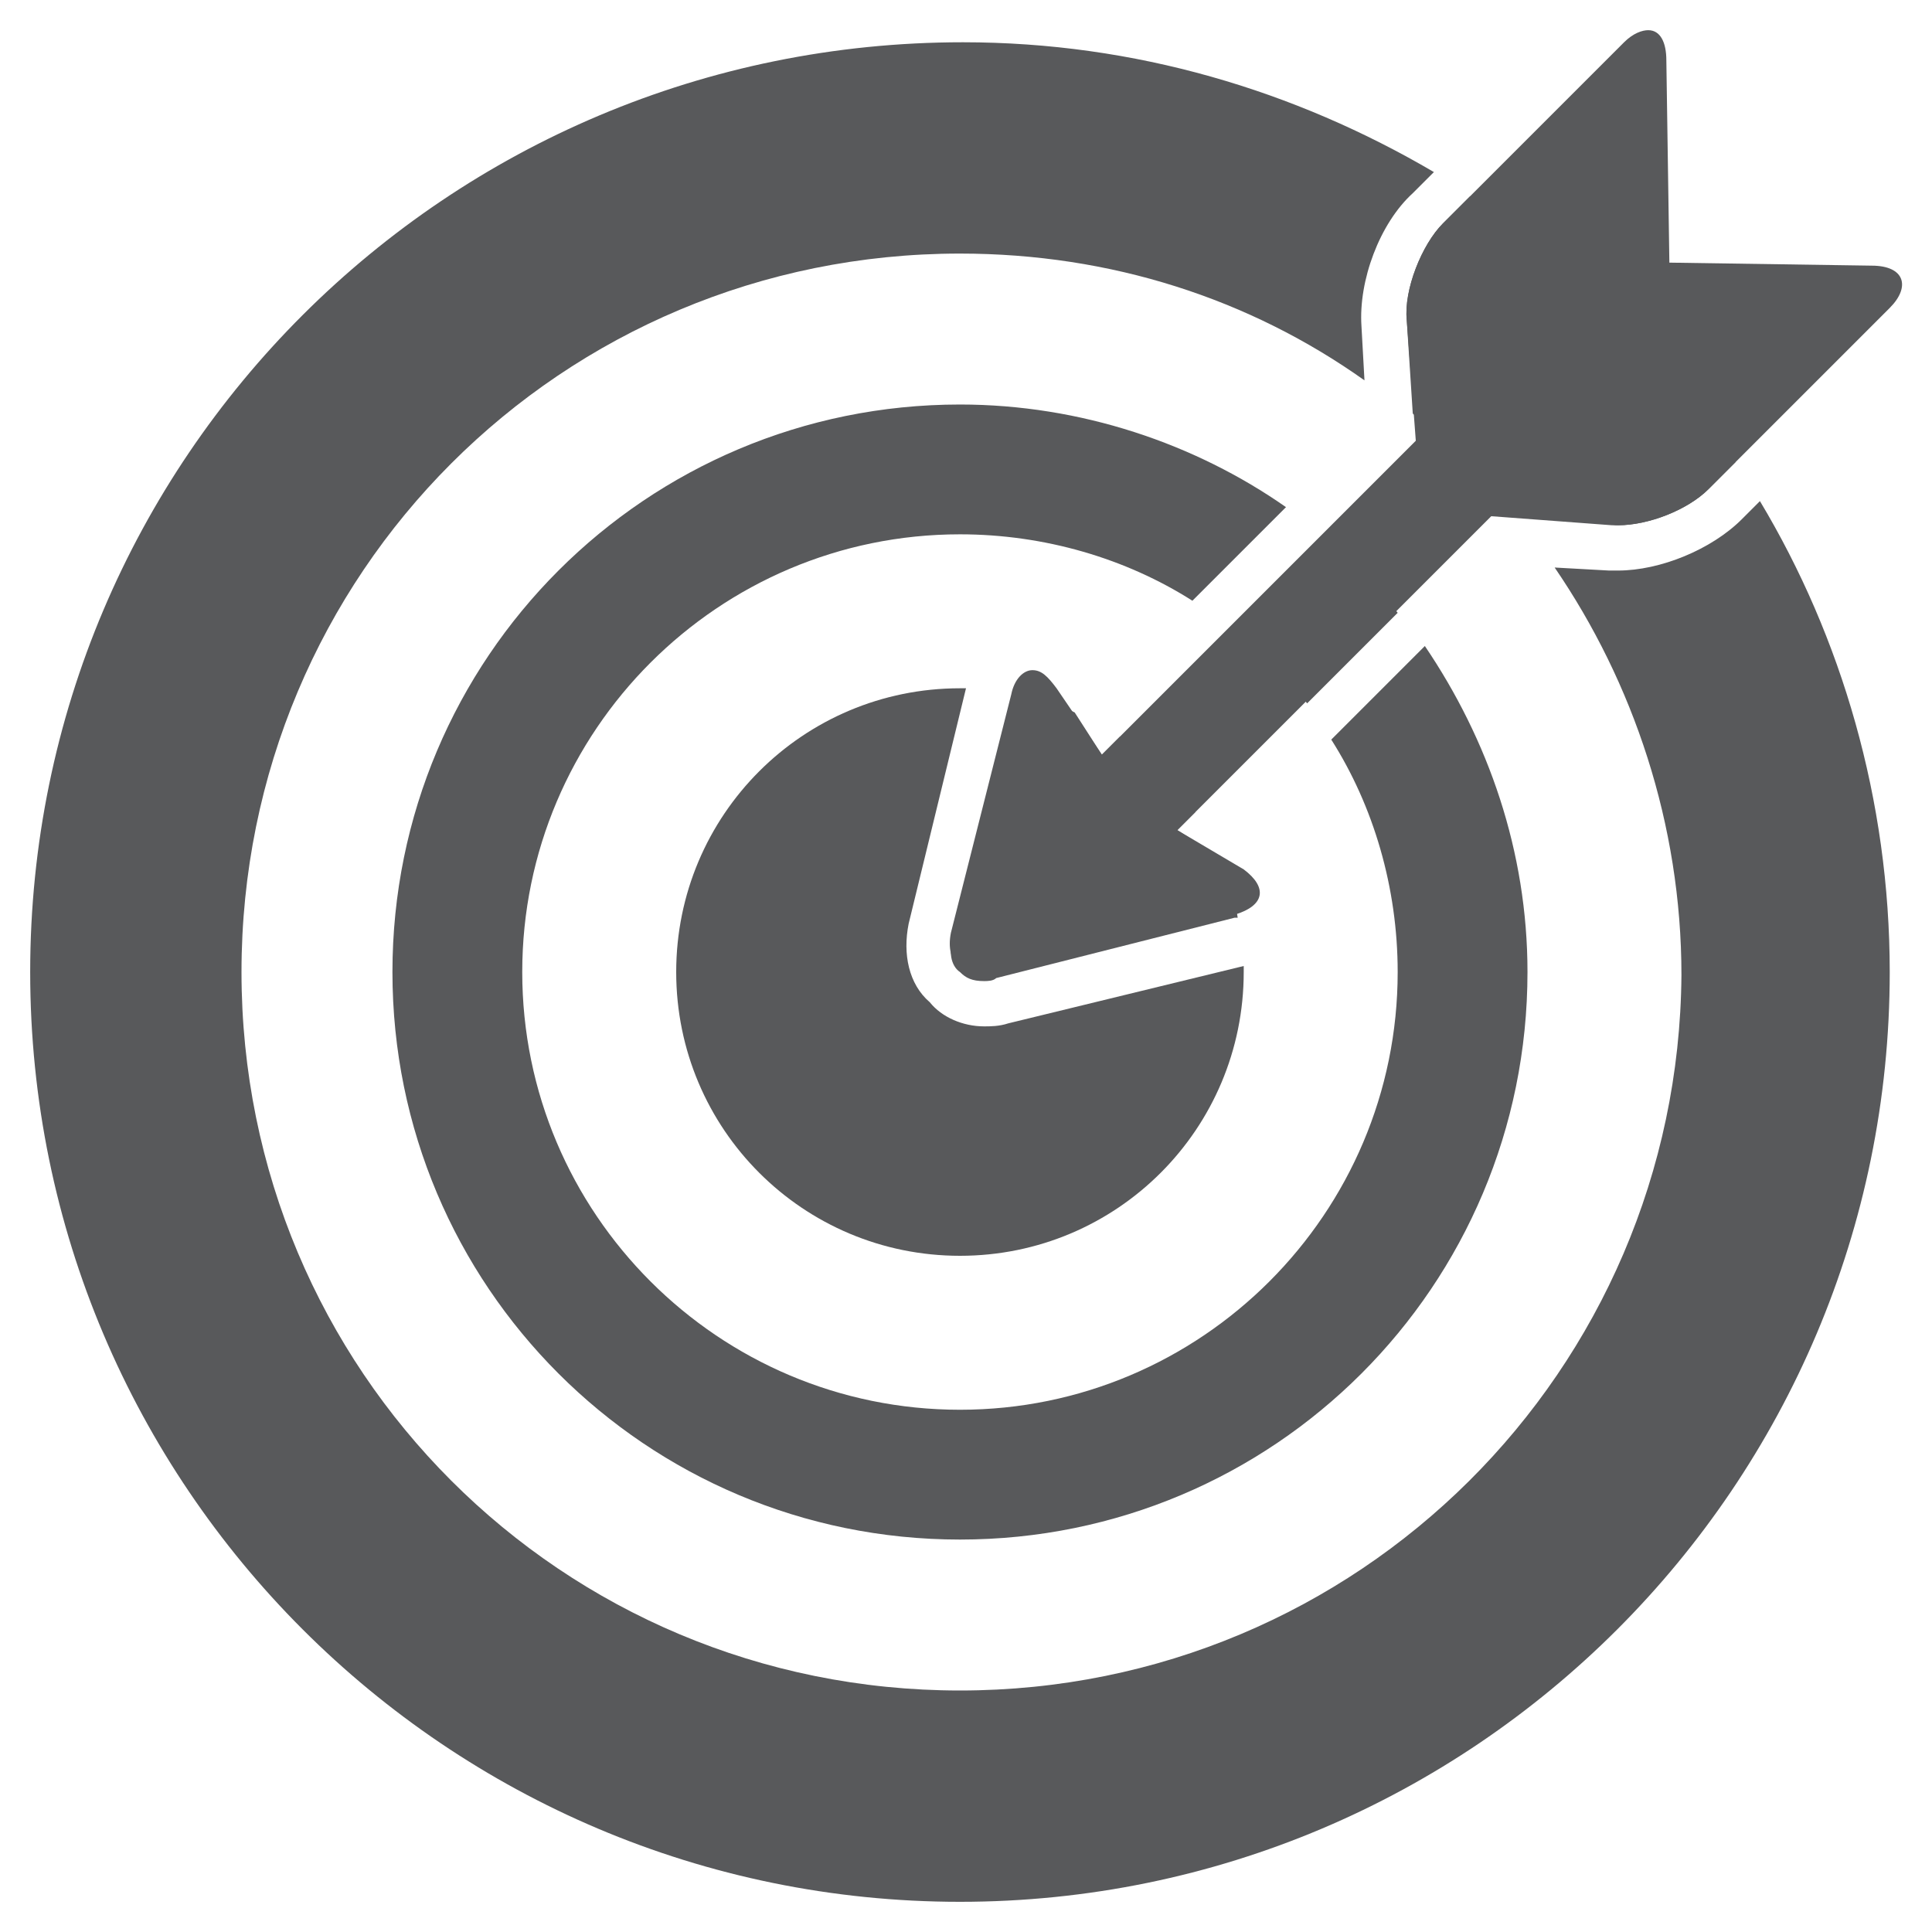
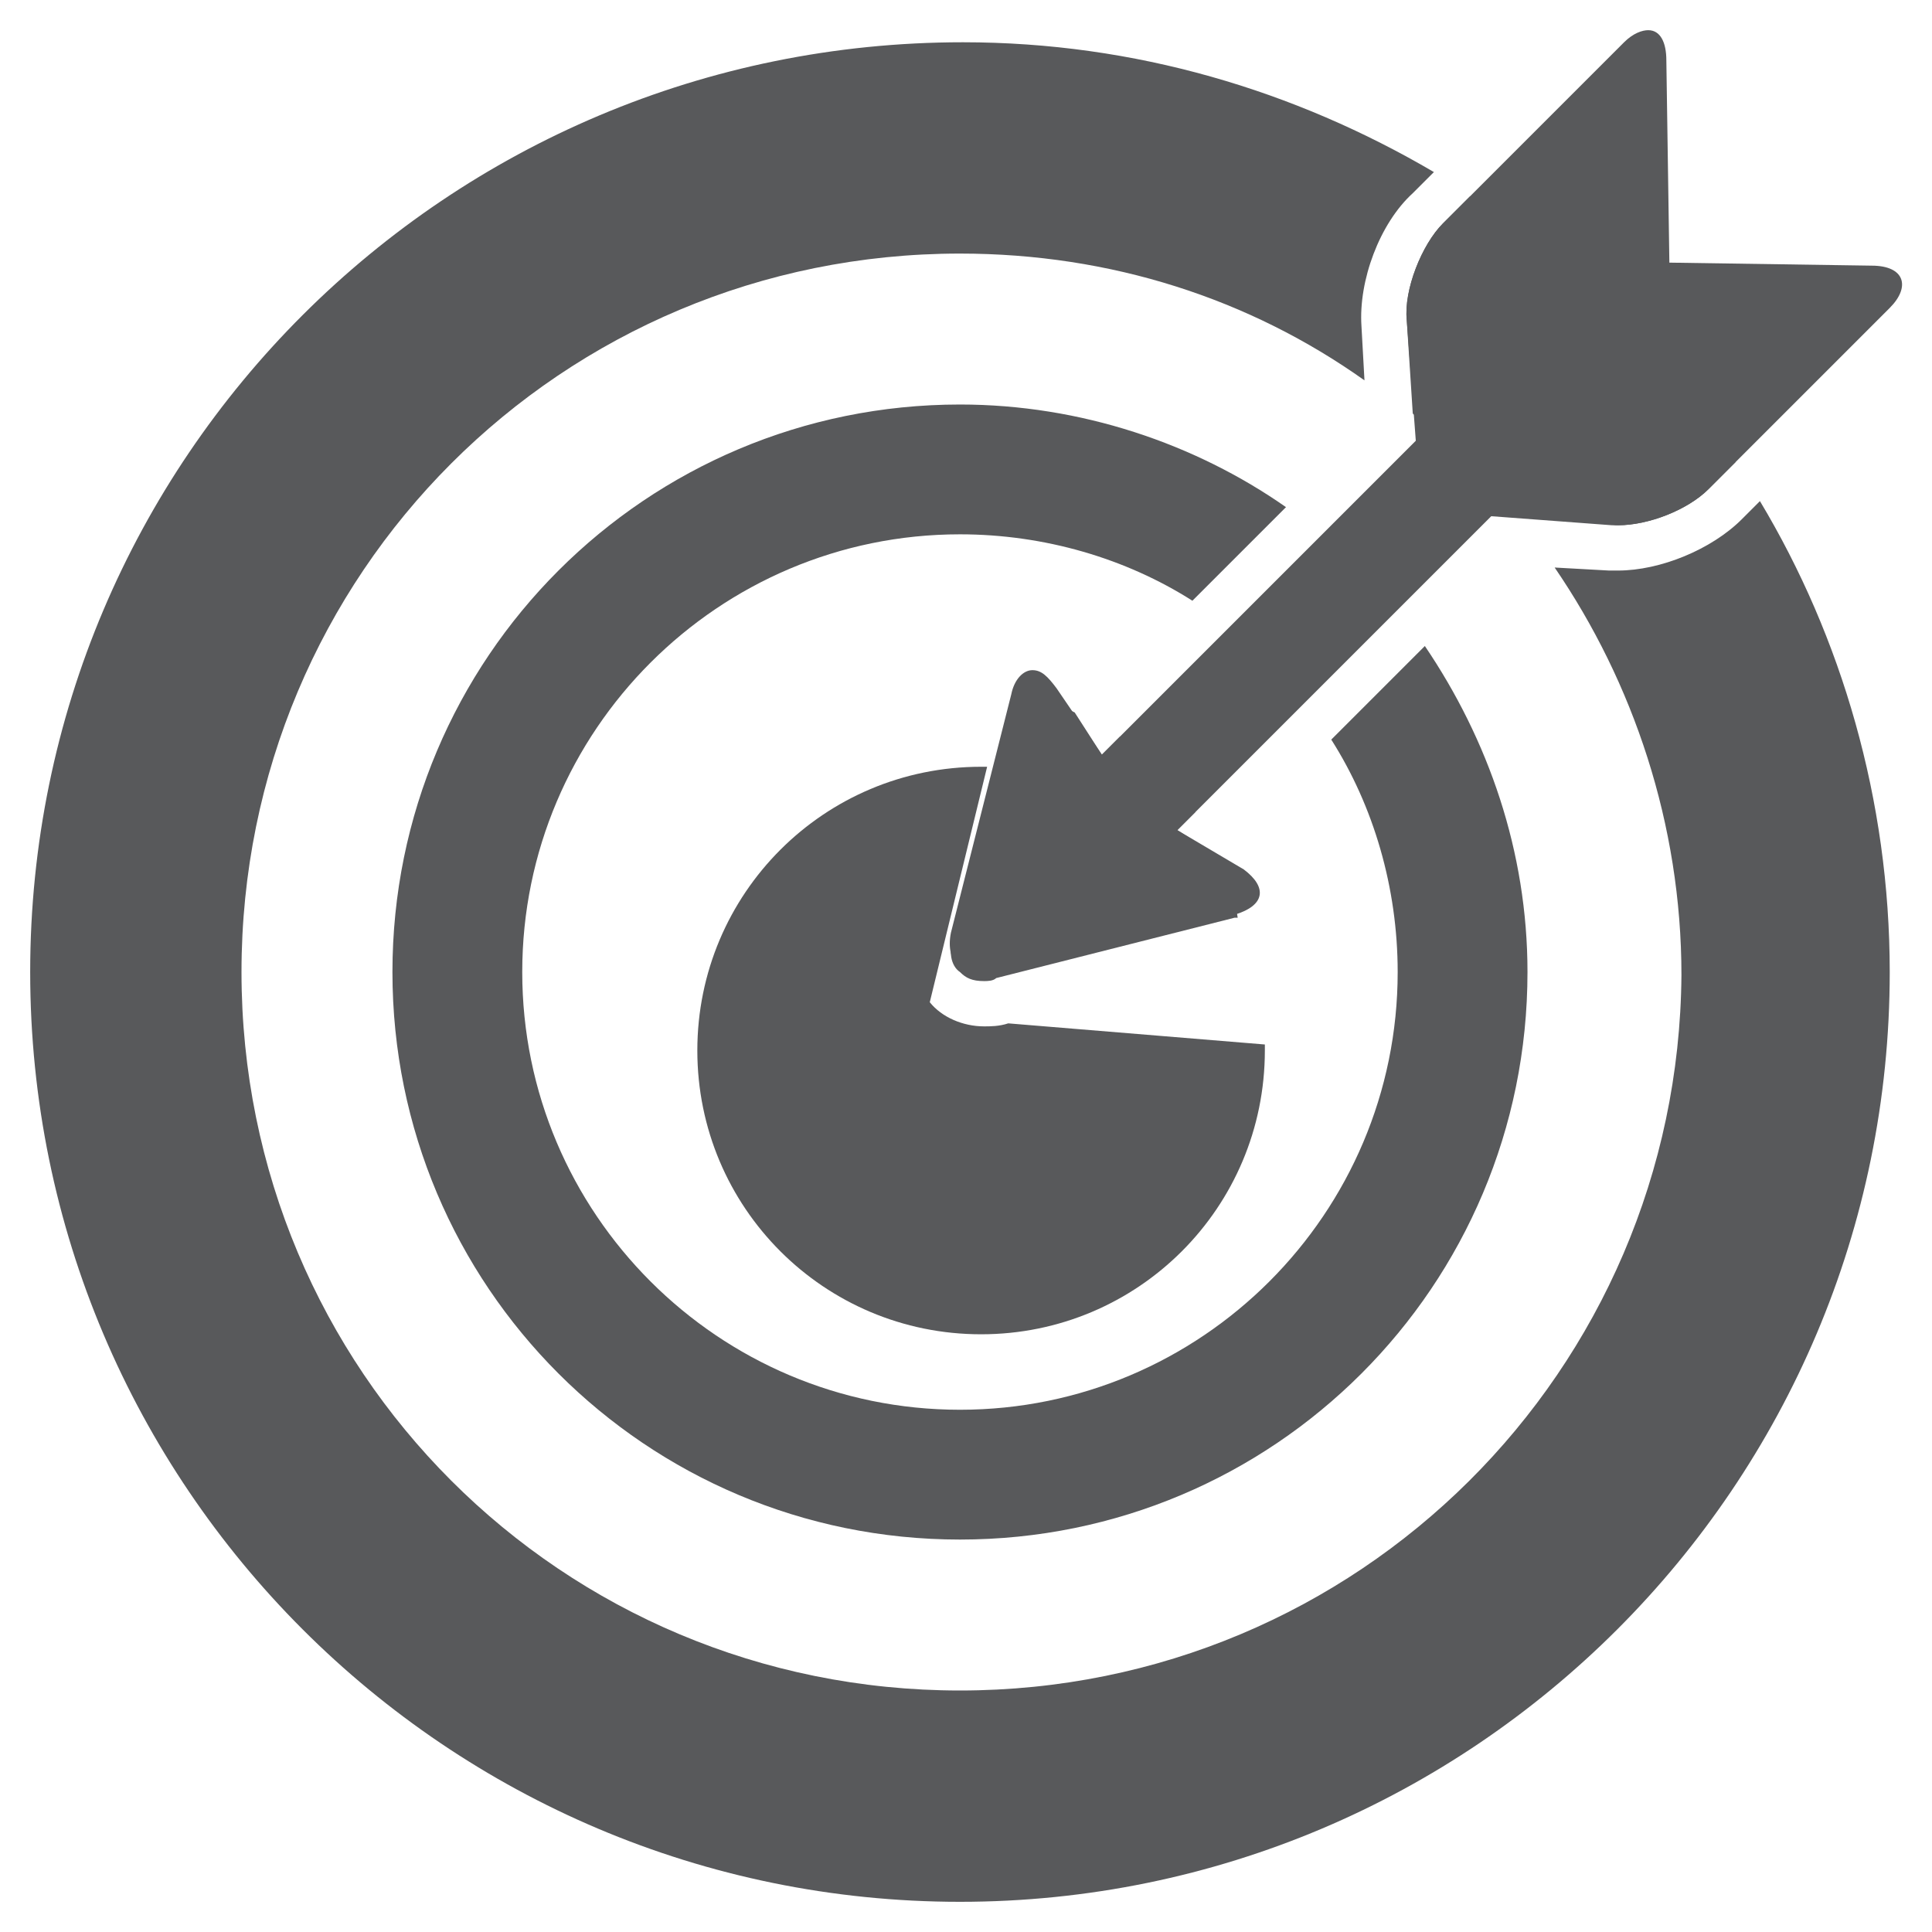
<svg xmlns="http://www.w3.org/2000/svg" version="1.1" id="Слой_1" x="0px" y="0px" viewBox="0 0 64 64" enable-background="new 0 0 64 64" xml:space="preserve">
  <g>
    <g>
      <g>
        <path fill="#58595B" d="M31.8,32.2c0.2,0.2,0.4,0.3,0.8,0.3c0.1,0,0.3,0,0.4-0.1l7.9-2c0,0,0.1,0,0.1,0c-0.1-0.7-0.3-1.4-0.6-2     L39,27.5l0.6-0.6c-0.7-1-1.5-1.8-2.5-2.5L36.5,25l-0.9-1.4c-0.6-0.3-1.3-0.5-2-0.6c0,0,0,0.1,0,0.1l-2,7.9     C31.4,31.5,31.5,32,31.8,32.2z" />
-         <path fill="#58595B" d="M33.4,33.9C33.1,34,32.8,34,32.6,34c-0.7,0-1.4-0.3-1.8-0.8c-0.7-0.6-0.9-1.6-0.7-2.6l1.9-7.8     c-0.1,0-0.1,0-0.2,0c-5.2,0-9.4,4.2-9.4,9.4c0,5.2,4.2,9.4,9.4,9.4s9.4-4.2,9.4-9.4c0-0.1,0-0.1,0-0.2L33.4,33.9z" />
+         <path fill="#58595B" d="M33.4,33.9C33.1,34,32.8,34,32.6,34c-0.7,0-1.4-0.3-1.8-0.8l1.9-7.8     c-0.1,0-0.1,0-0.2,0c-5.2,0-9.4,4.2-9.4,9.4c0,5.2,4.2,9.4,9.4,9.4s9.4-4.2,9.4-9.4c0-0.1,0-0.1,0-0.2L33.4,33.9z" />
      </g>
      <g>
-         <path fill="#58595B" d="M43.8,17.8l-3,3c0.9,0.7,1.8,1.6,2.5,2.5l3-3C45.5,19.3,44.7,18.5,43.8,17.8z" />
        <path fill="#58595B" d="M44.1,24.5c1.4,2.2,2.2,4.9,2.2,7.7c0,8-6.5,14.5-14.5,14.5c-8,0-14.5-6.5-14.5-14.5     c0-8,6.5-14.5,14.5-14.5c2.8,0,5.5,0.8,7.7,2.2l3.1-3.1c-3-2.1-6.8-3.4-10.8-3.4C21.4,13.4,13,21.8,13,32.2     C13,42.6,21.4,51,31.8,51c10.4,0,18.8-8.4,18.8-18.8c0-4-1.3-7.7-3.4-10.8L44.1,24.5z" />
      </g>
    </g>
    <g>
      <path fill="#58595B" d="M53.6,17.4c1,0,2.3-0.5,3-1.2l0.9-0.9c-2.3-3.5-5.3-6.5-8.8-8.8l-0.9,0.9c-0.7,0.7-1.3,2.2-1.2,3.2    l0.2,3.1c1.2,1,2.4,2.2,3.4,3.4l3.1,0.2C53.4,17.4,53.5,17.4,53.6,17.4z" />
      <path fill="#58595B" d="M57.7,17.2c-1,1-2.7,1.7-4.1,1.7c-0.1,0-0.2,0-0.3,0l-1.8-0.1c2.6,3.8,4.2,8.5,4.2,13.5    C55.6,45.4,45,56,31.8,56C18.6,56,8,45.4,8,32.2C8,19,18.6,8.4,31.8,8.4c5,0,9.6,1.5,13.4,4.2l-0.1-1.8c-0.1-1.5,0.6-3.4,1.7-4.4    l0.7-0.7c-4.6-2.7-9.9-4.3-15.6-4.3C14.8,1.4,1,15.2,1,32.2C1,49.2,14.8,63,31.8,63c17,0,30.8-13.8,30.8-30.8    c0-5.7-1.6-11.1-4.3-15.6L57.7,17.2z" />
    </g>
    <path fill="#58595B" d="M53.6,17.4c1,0,2.3-0.5,3-1.2l6-6c0.7-0.7,0.5-1.4-0.6-1.4l-6.7-0.1L55.2,2c0-0.6-0.2-1-0.6-1   c-0.2,0-0.5,0.1-0.8,0.4l-6,6c-0.7,0.7-1.3,2.2-1.2,3.2l0.3,4L36.5,25L35,22.8c-0.3-0.4-0.5-0.6-0.8-0.6c-0.3,0-0.6,0.3-0.7,0.8   l-2,7.9c-0.1,0.5,0,0.9,0.3,1.2c0.2,0.2,0.4,0.3,0.8,0.3c0.1,0,0.3,0,0.4-0.1l7.9-2c1-0.3,1.1-0.9,0.3-1.5L39,27.5l10.4-10.4l4,0.3   C53.4,17.4,53.5,17.4,53.6,17.4z" />
  </g>
</svg>